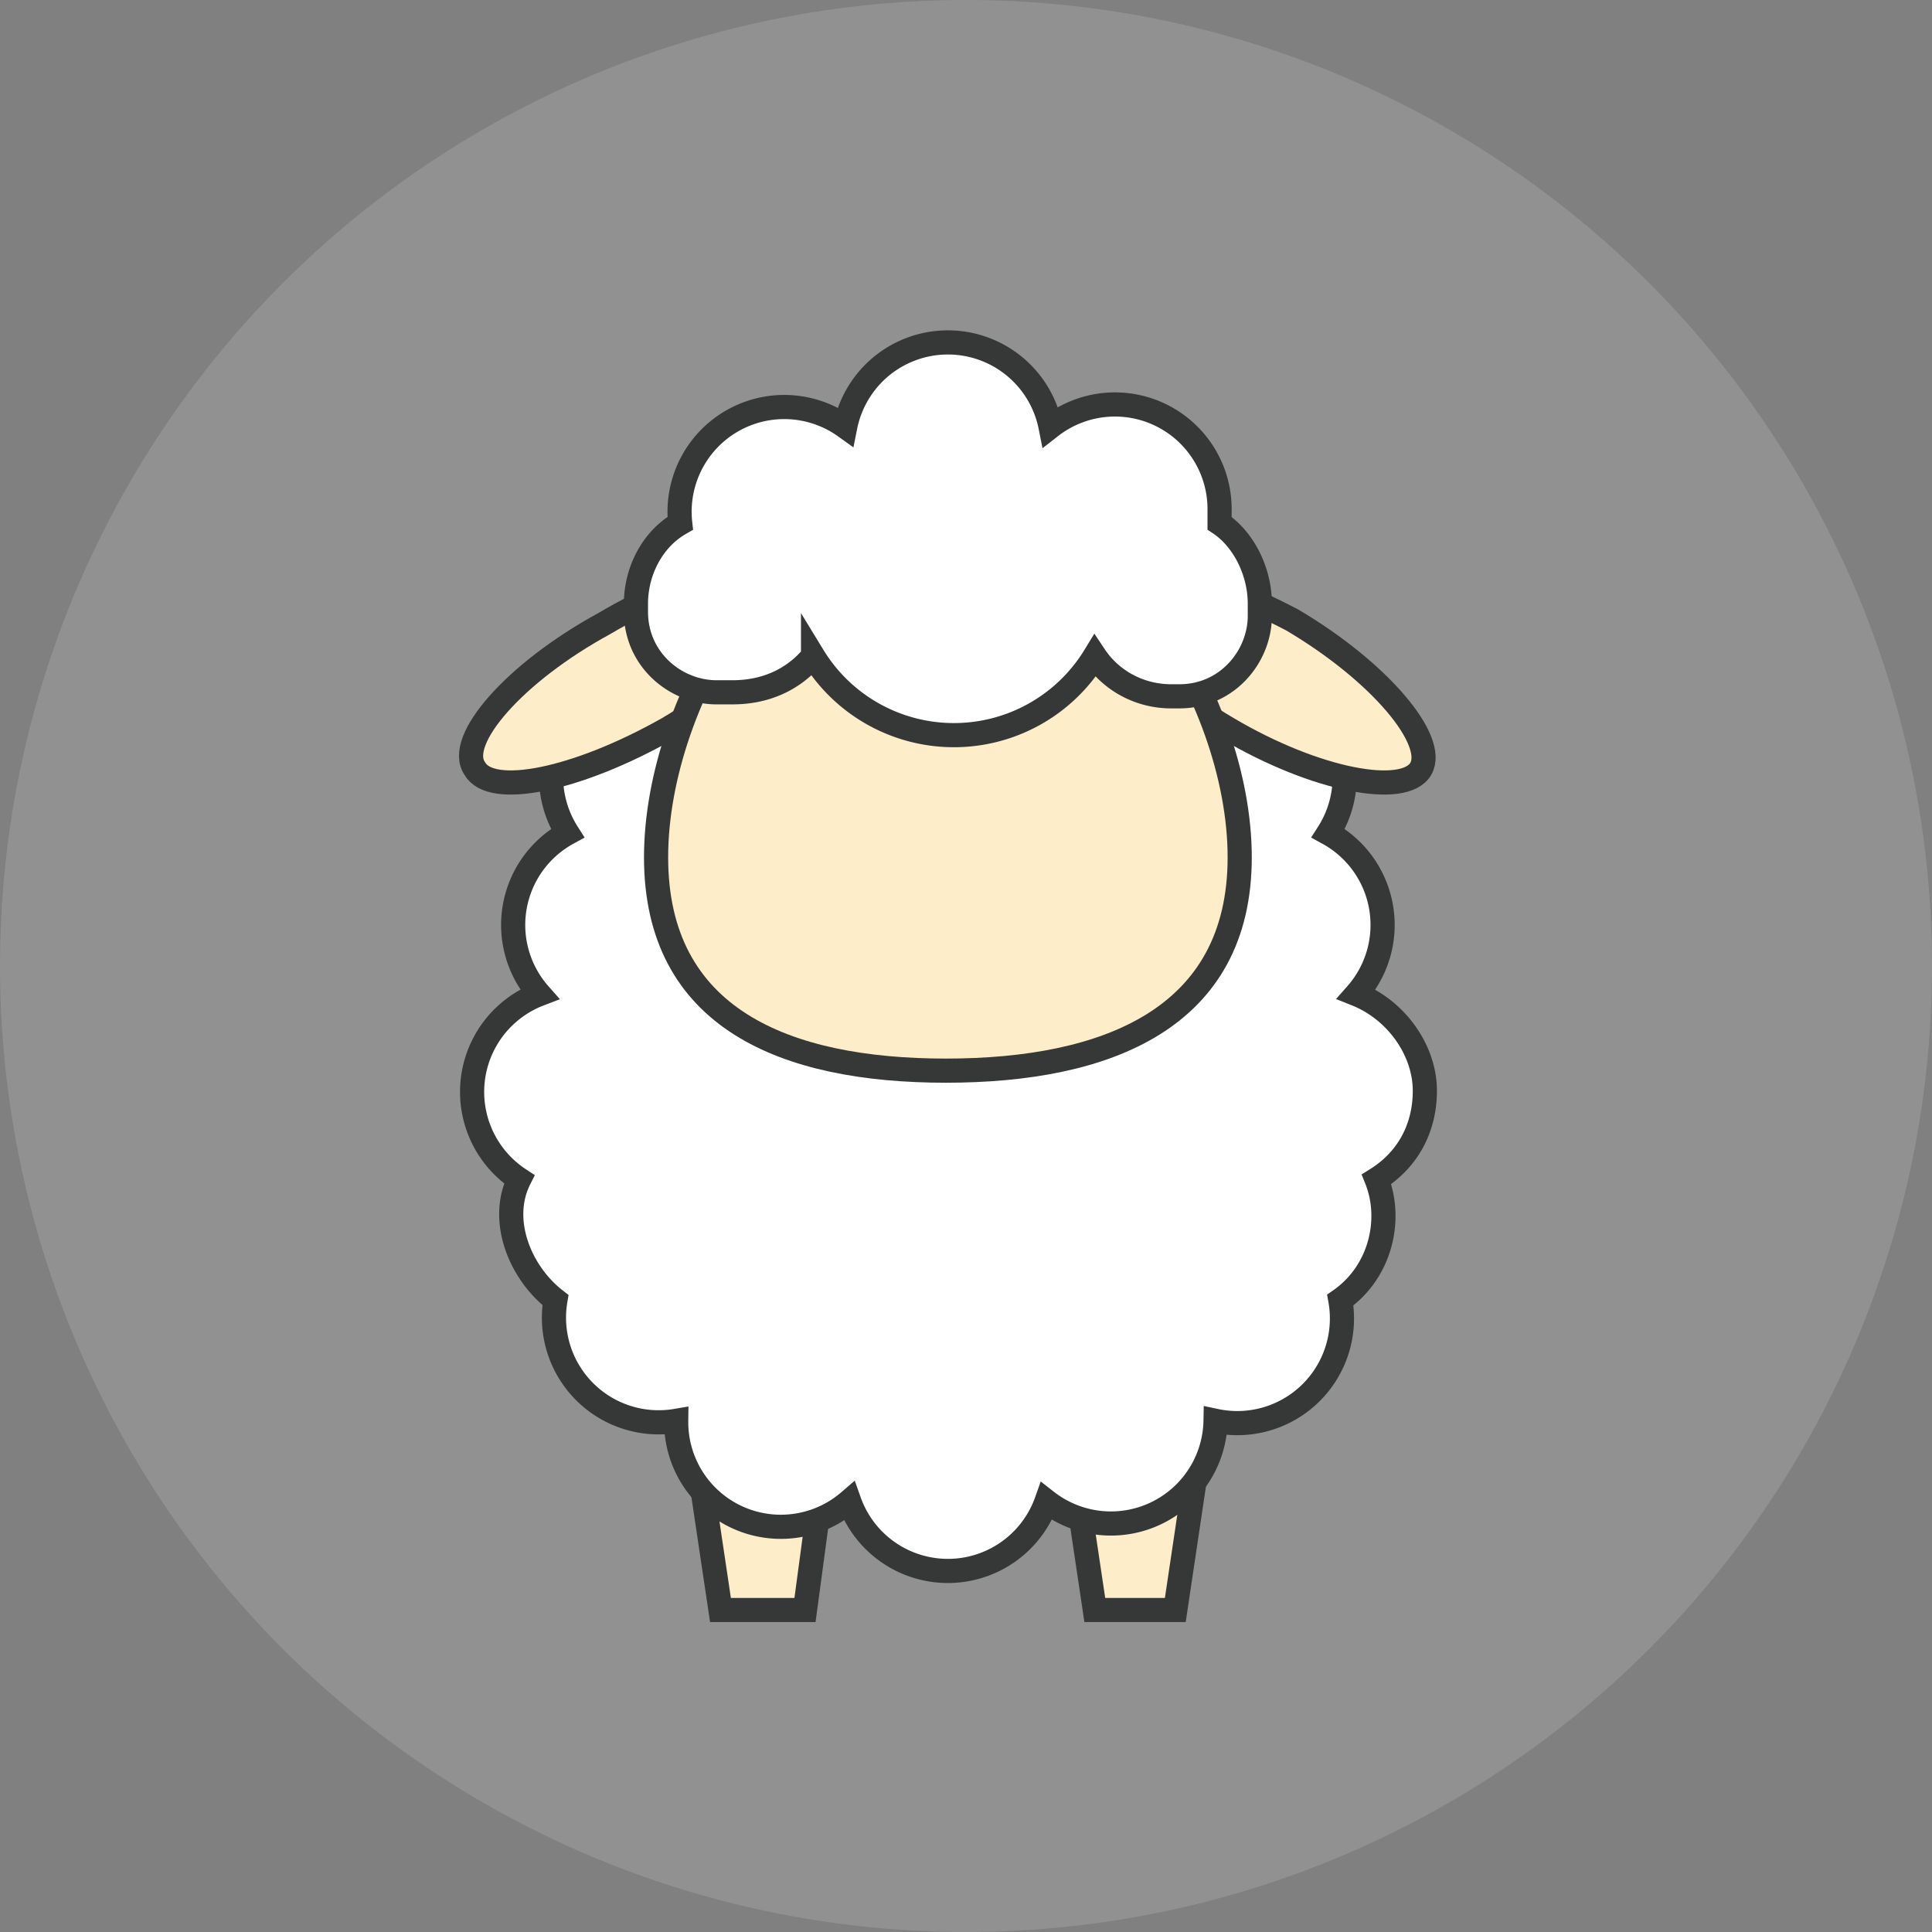
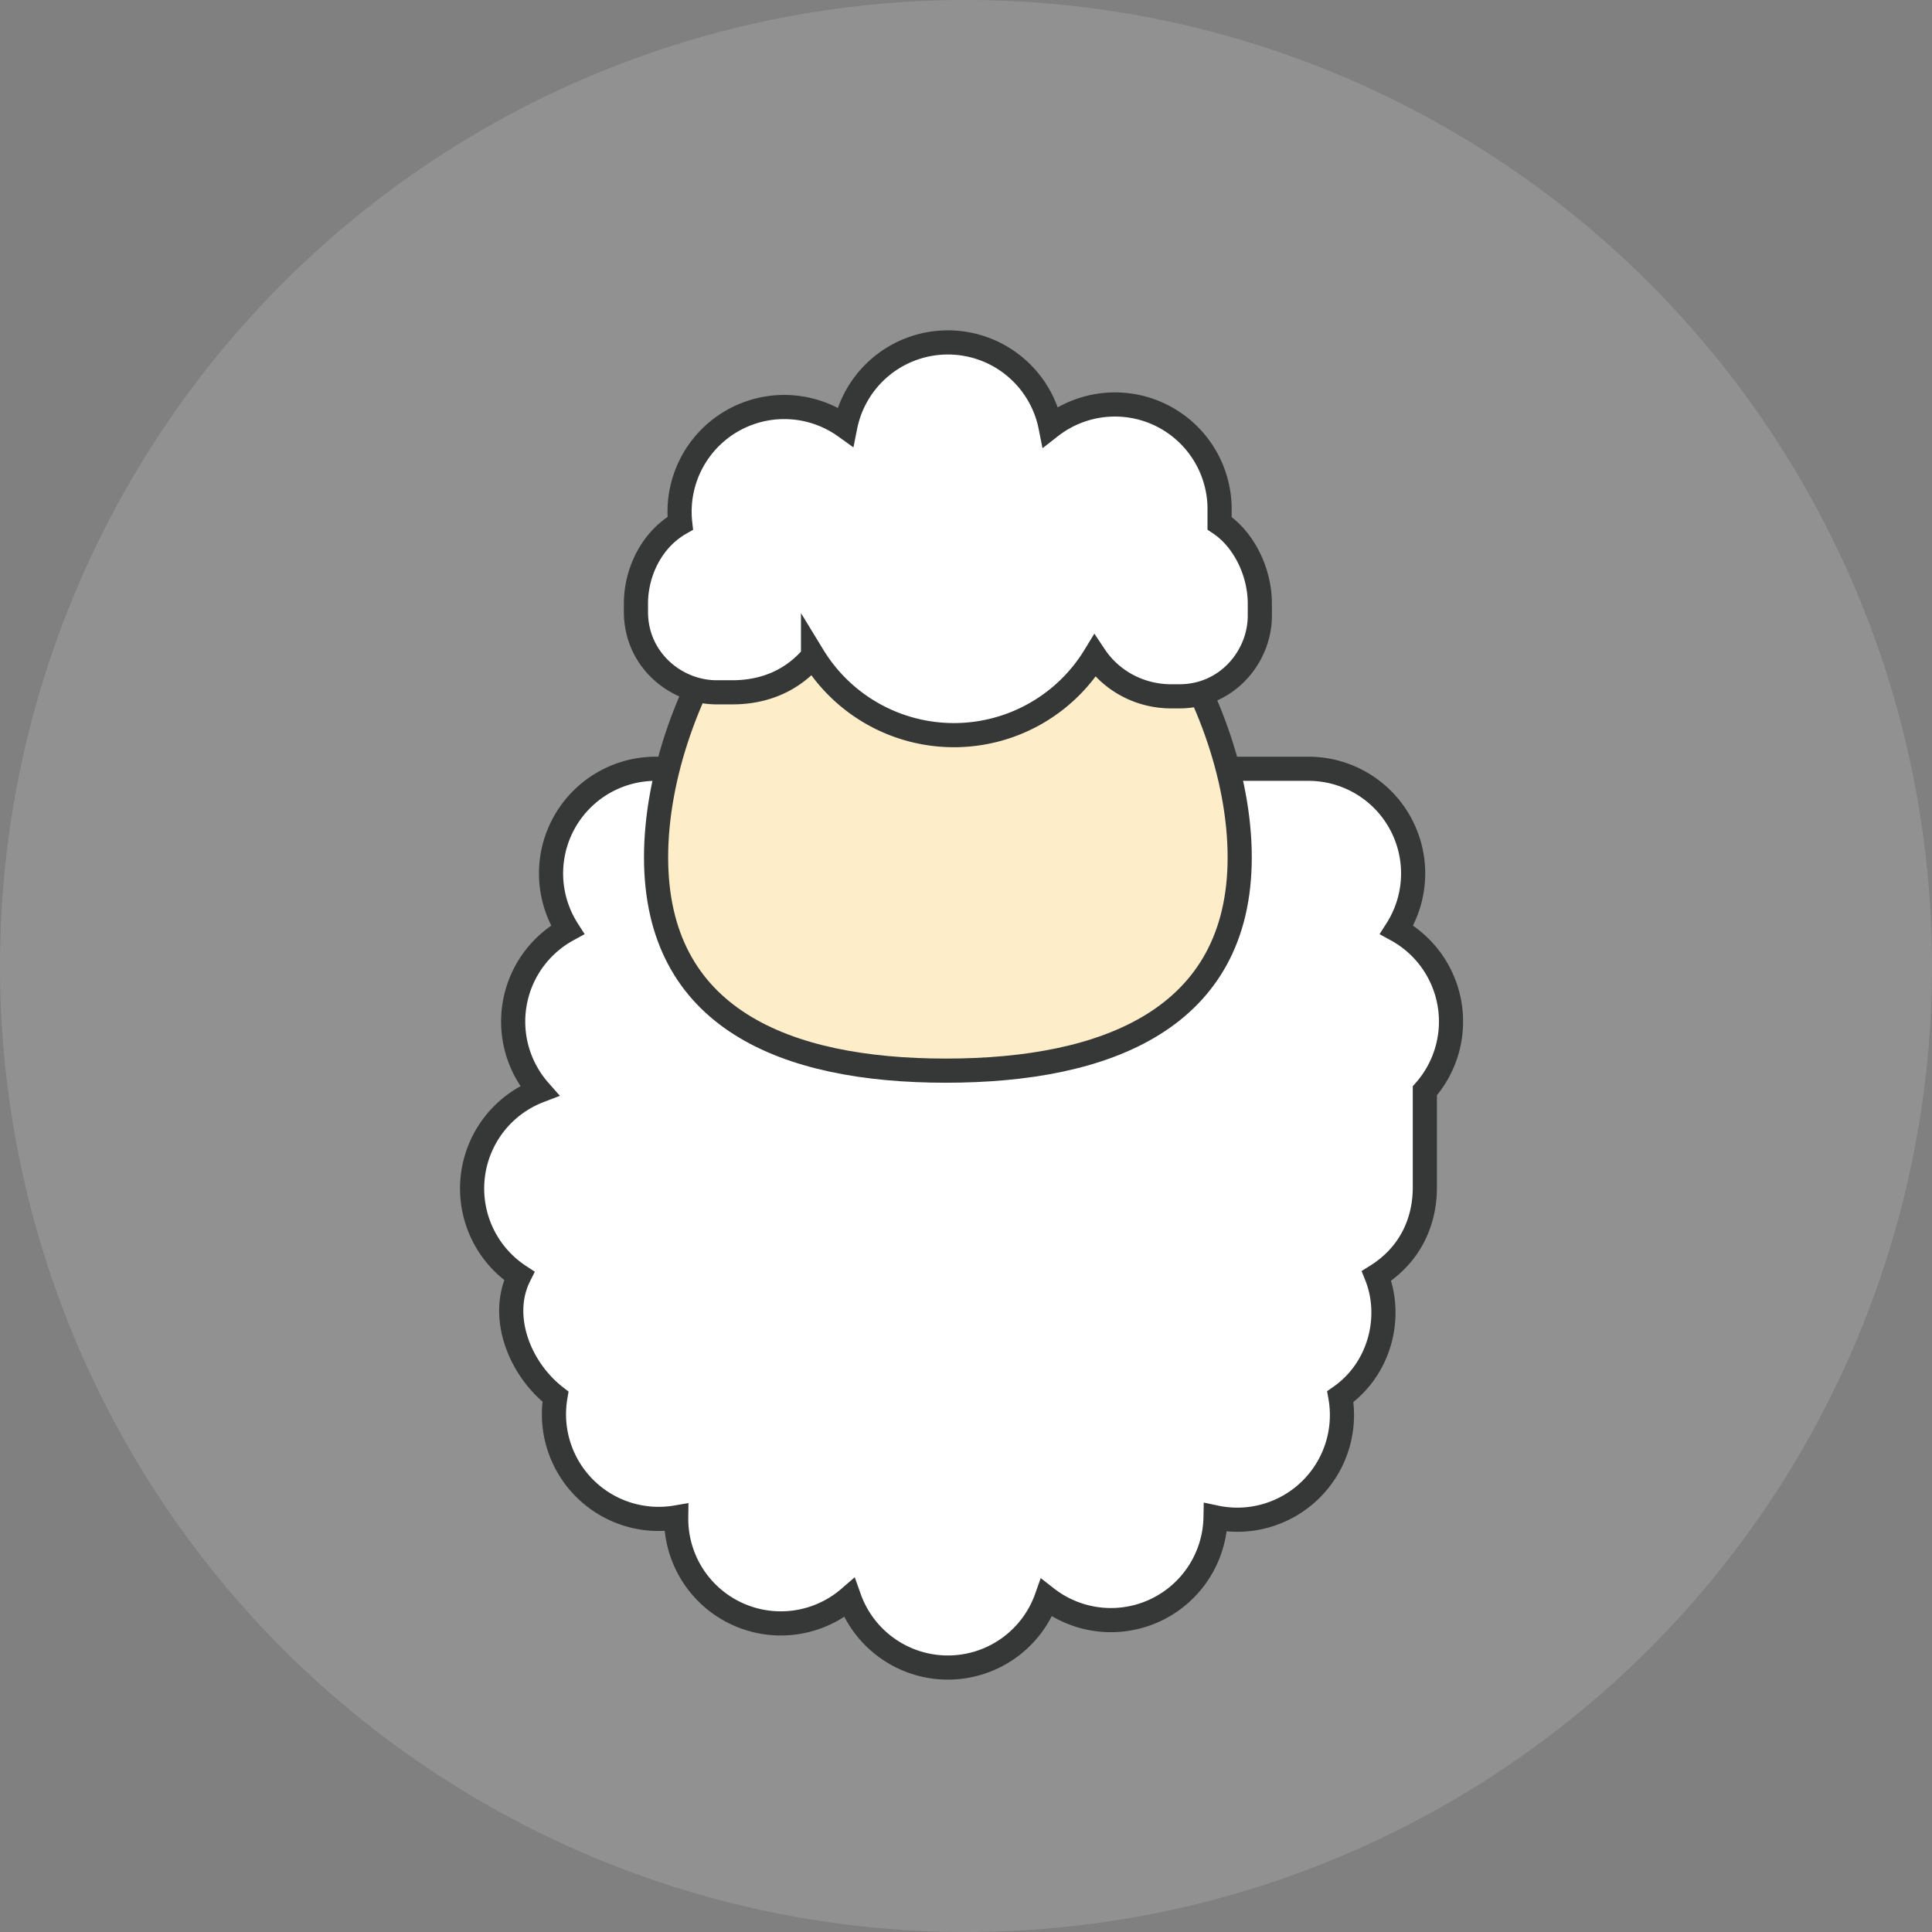
<svg xmlns="http://www.w3.org/2000/svg" fill="none" width="48" height="48">
  <rect width="100%" height="100%" fill="#808080" stroke="none" />
  <circle opacity=".2" cx="24" cy="24" r="24" fill="#D9DBDD" />
-   <path d="M20 40h-2.1l-1-6.7h4L20 40Zm7.2 0h2l1-6.7h-4l1 6.7Z" fill="#FDEDC9" stroke="#363737" stroke-width=".6" />
-   <path d="M35.4 27.1c0-1-.7-2-1.7-2.4a2.6 2.6 0 0 0-.7-4 2.6 2.6 0 0 0-2.2-4H16.3a2.6 2.6 0 0 0-2.2 4 2.6 2.6 0 0 0-.7 4 2.6 2.6 0 0 0-.5 4.6c-.5 1 0 2.3.9 3a2.6 2.6 0 0 0 3 3 2.6 2.6 0 0 0 4.3 2 2.6 2.6 0 0 0 4.9 0 2.6 2.6 0 0 0 4.2-2 2.6 2.6 0 0 0 3.1-3c1-.7 1.3-2 .9-3 .8-.5 1.2-1.3 1.2-2.2Z" fill="#fff" stroke="#363737" stroke-width=".6" />
-   <path d="M16.6 18.1c2.2-1.3 3.6-3 3.2-3.6-.4-.8-2.6-.3-4.8 1-2.2 1.2-3.7 2.9-3.2 3.6.4.7 2.5.3 4.8-1Zm18.7 1c.4-.7-1-2.4-3.2-3.7-2.3-1.2-4.4-1.7-4.8-1-.5.8 1 2.4 3.2 3.7 2.2 1.3 4.4 1.7 4.8 1Z" fill="#FDEDC9" stroke="#363737" stroke-width=".6" />
+   <path d="M35.4 27.1a2.6 2.6 0 0 0-.7-4 2.6 2.6 0 0 0-2.2-4H16.3a2.6 2.6 0 0 0-2.2 4 2.6 2.6 0 0 0-.7 4 2.6 2.6 0 0 0-.5 4.6c-.5 1 0 2.3.9 3a2.6 2.6 0 0 0 3 3 2.6 2.6 0 0 0 4.3 2 2.6 2.6 0 0 0 4.9 0 2.6 2.6 0 0 0 4.2-2 2.6 2.6 0 0 0 3.1-3c1-.7 1.3-2 .9-3 .8-.5 1.2-1.3 1.2-2.2Z" fill="#fff" stroke="#363737" stroke-width=".6" />
  <path d="M30.8 21.3c0 4-3.3 5.3-7.3 5.3s-7.2-1.3-7.2-5.3 3.2-9.2 7.2-9.2 7.3 5.2 7.3 9.2Z" fill="#FDEDC9" stroke="#363737" stroke-width=".6" />
  <path d="M31.3 15c0-.8-.4-1.6-1-2v-.4a2.6 2.6 0 0 0-4.2-2 2.6 2.6 0 0 0-5.1 0 2.6 2.6 0 0 0-4.1 2.4c-.7.4-1.1 1.2-1.1 2v.2c0 1.2 1 2 2 2h.4c.8 0 1.5-.3 2-.9a4.1 4.1 0 0 0 7 0c.4.6 1.1 1 1.9 1h.2c1.2 0 2-1 2-2V15Z" fill="#fff" stroke="#363737" stroke-width=".6" />
</svg>